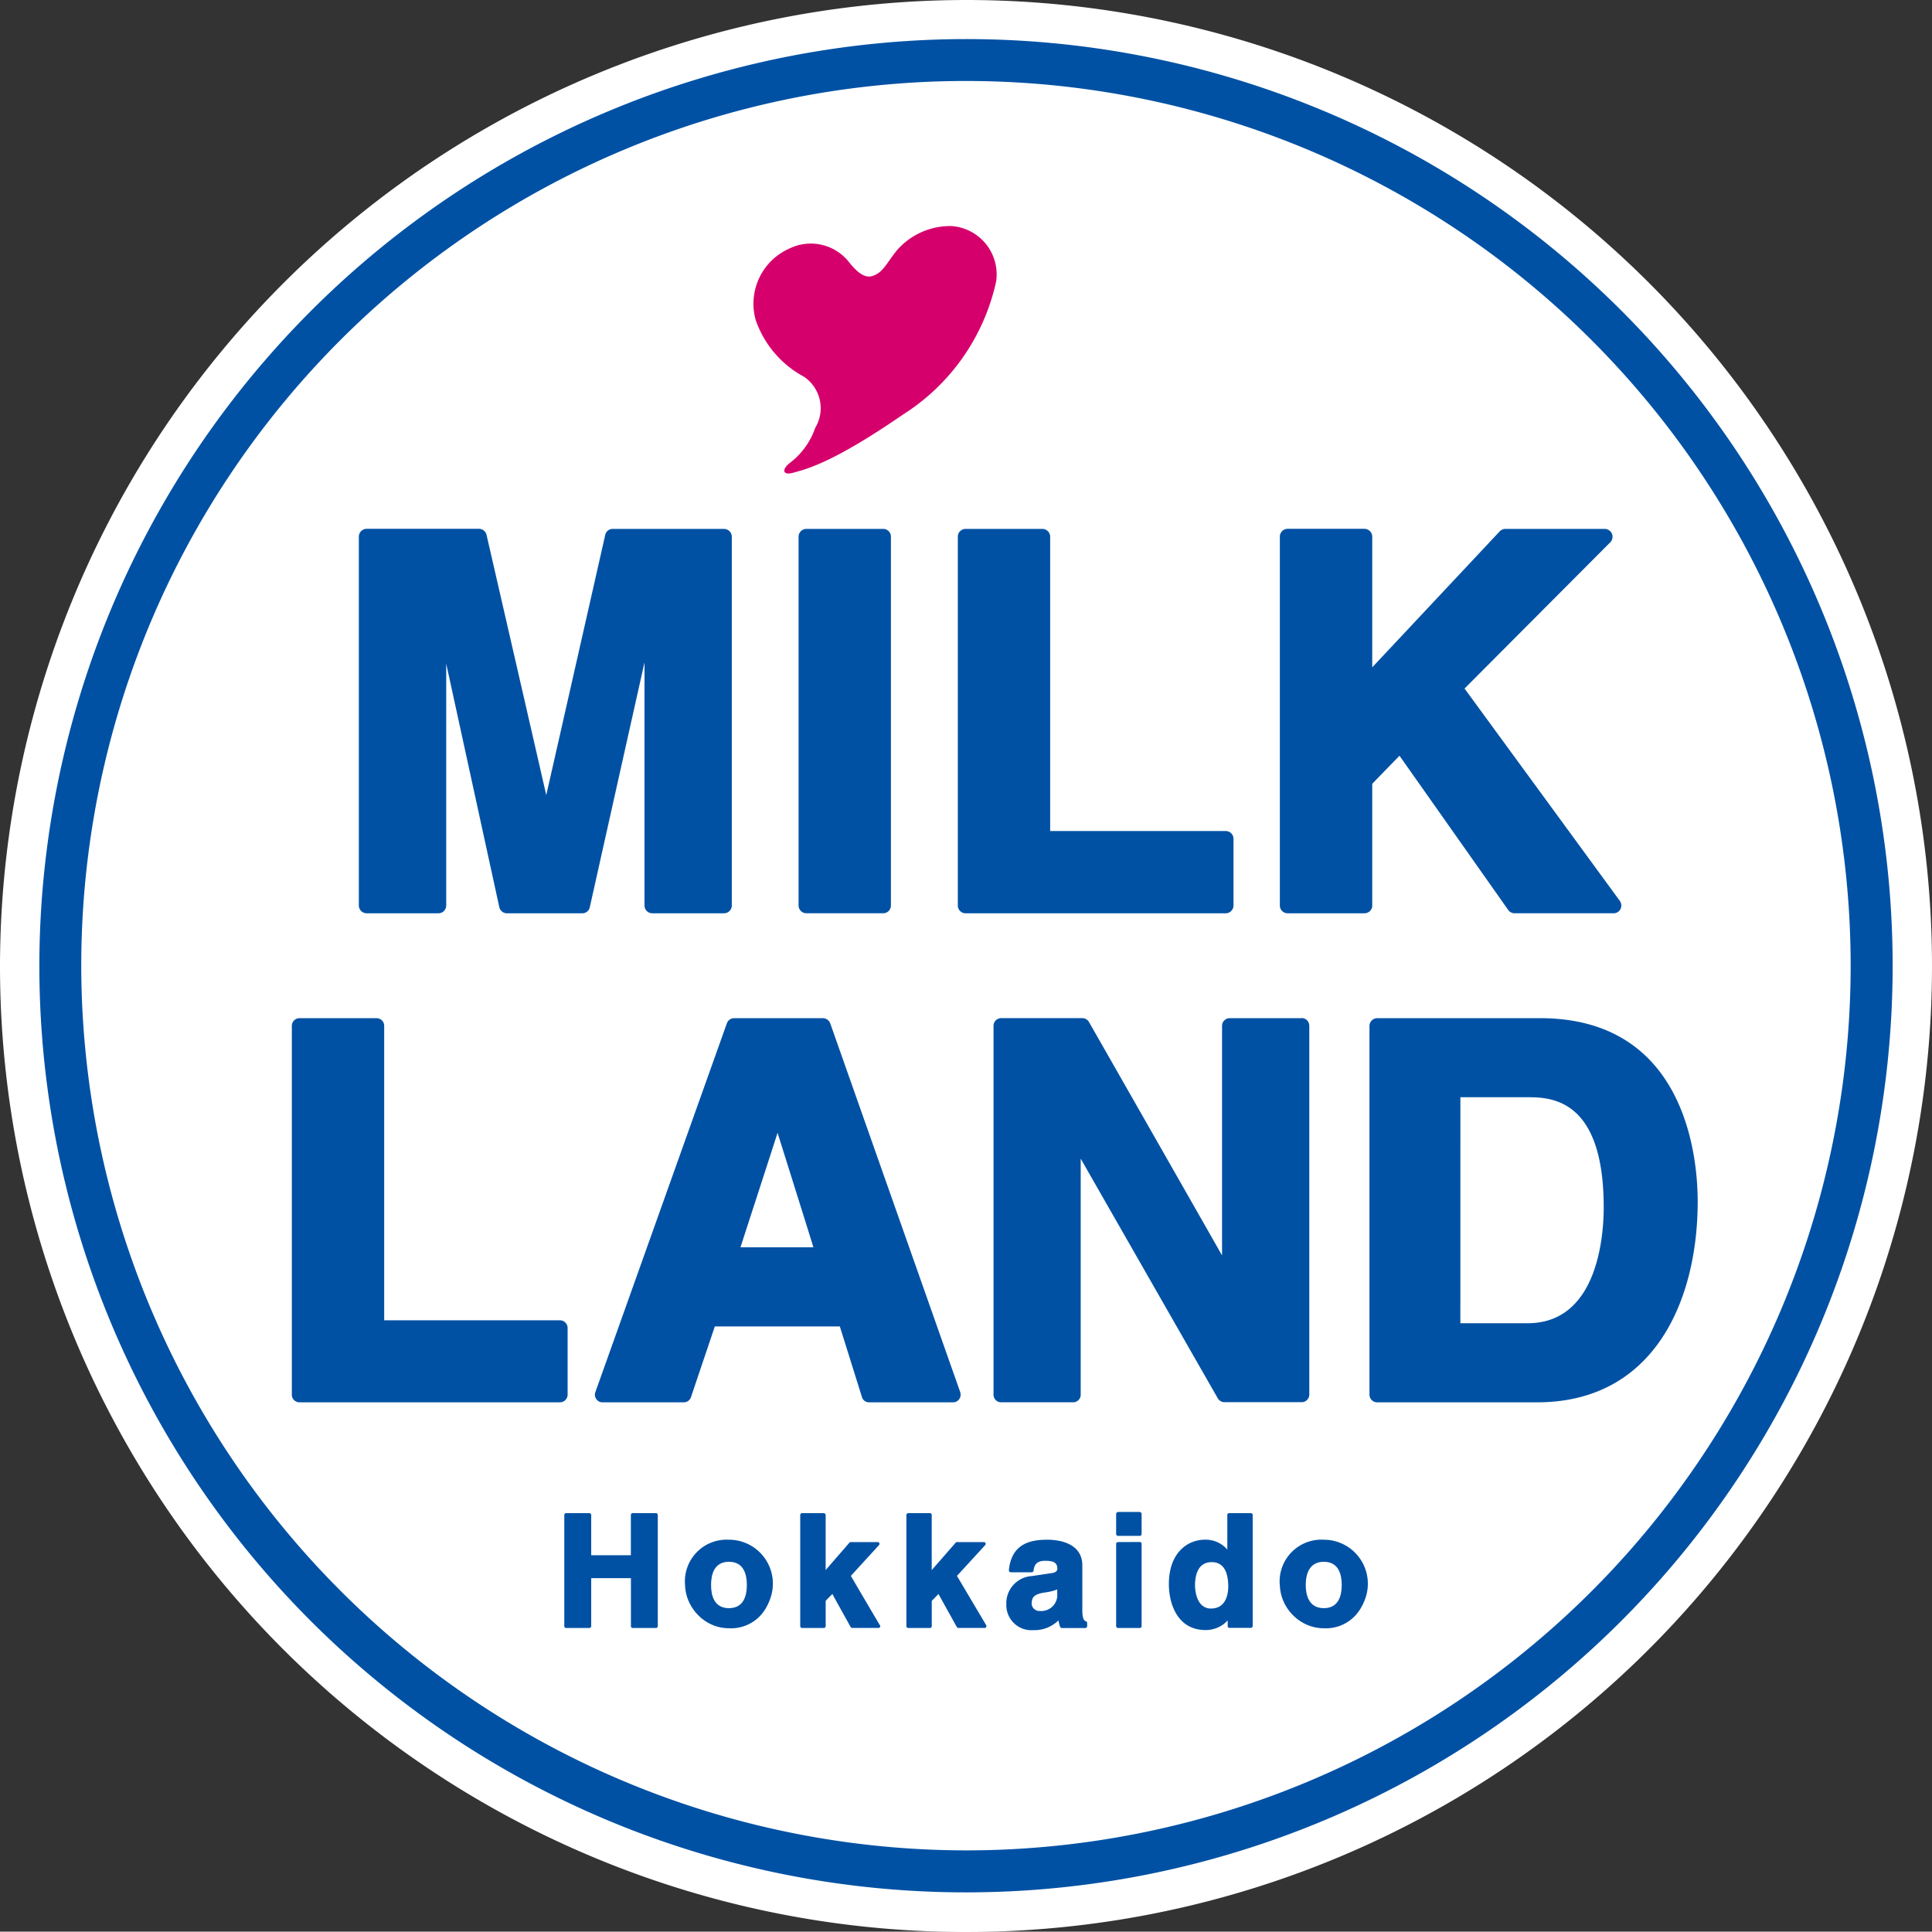
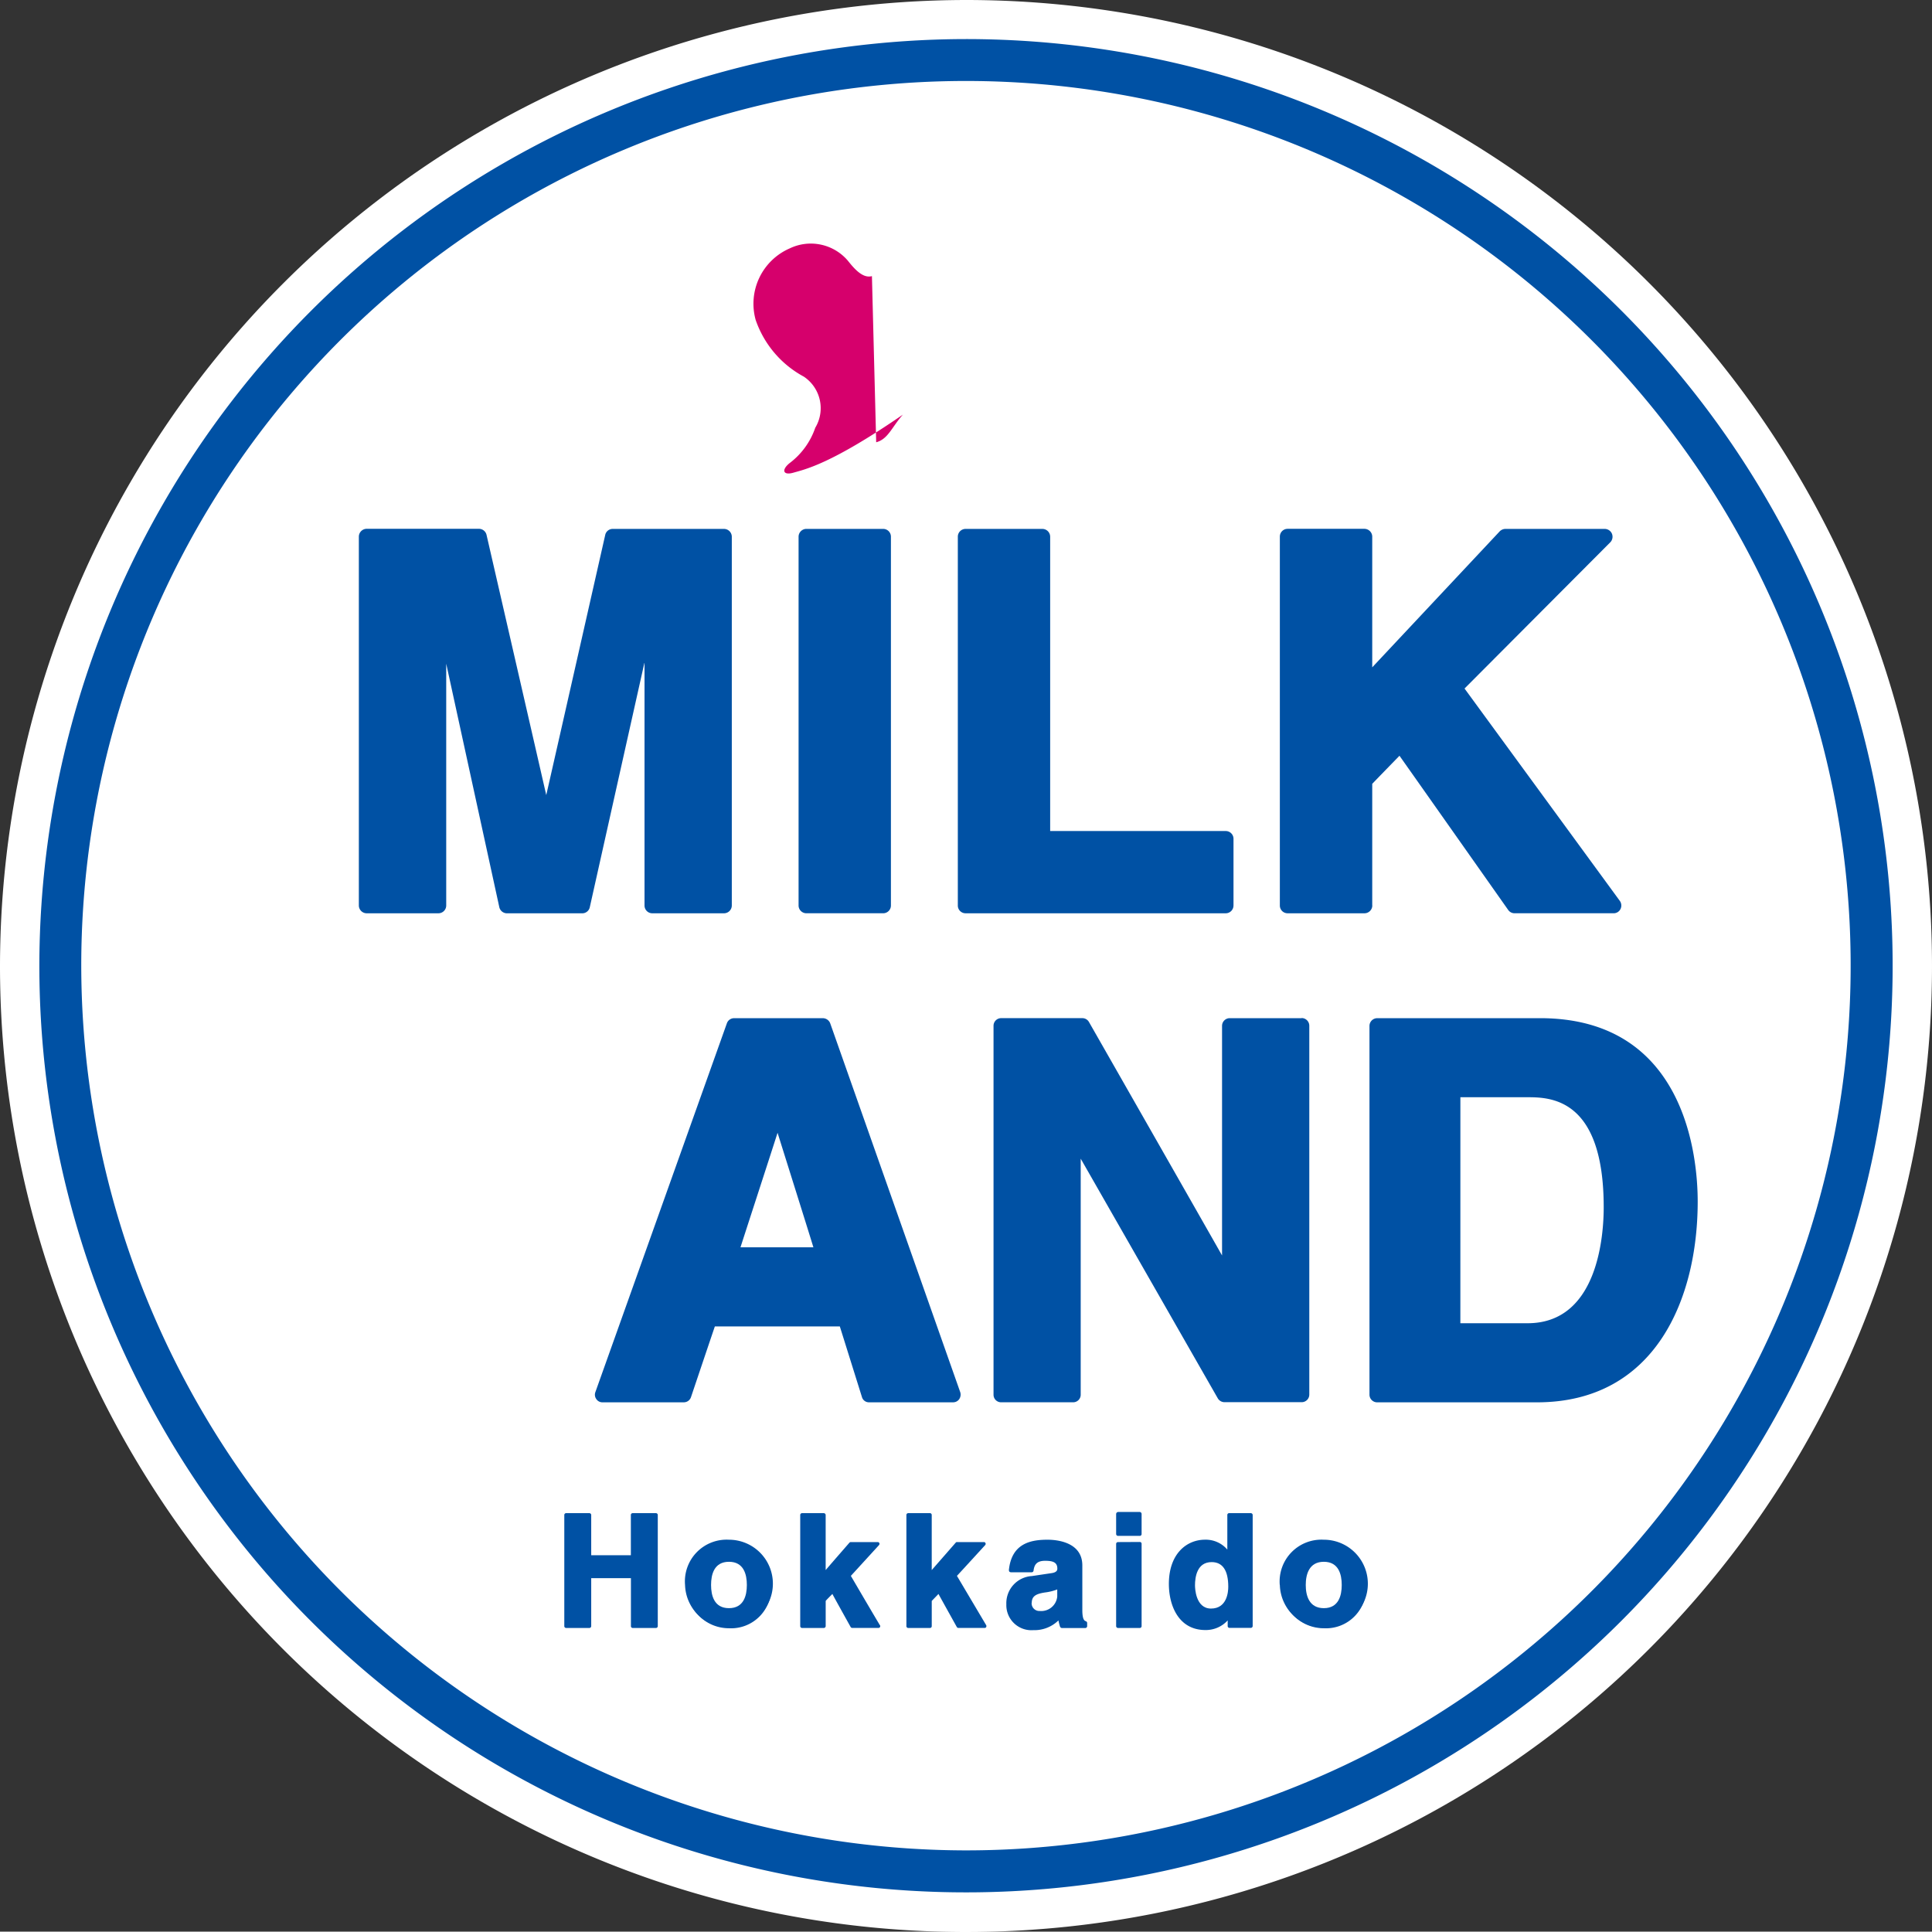
<svg xmlns="http://www.w3.org/2000/svg" width="91.66" height="91.643" viewBox="0 0 91.66 91.643">
  <rect x="0" y="0" width="91.66" height="91.643" fill="#333333" stroke="none" />
  <defs>
    <clipPath id="clip-path">
      <rect id="長方形_52" data-name="長方形 52" width="91.66" height="91.643" fill="none" />
    </clipPath>
  </defs>
  <g id="グループ_161" data-name="グループ 161" transform="translate(-27.187 -21)">
    <g id="グループ_152" data-name="グループ 152">
      <g id="グループ_148" data-name="グループ 148" transform="translate(64.187 216)">
        <g id="グループ_147" data-name="グループ 147" transform="translate(-37 -195)" clip-path="url(#clip-path)">
          <path id="パス_130" data-name="パス 130" d="M0,45.817A45.83,45.83,0,1,0,45.83,0,45.888,45.888,0,0,0,0,45.817" fill="#fff" />
-           <path id="パス_131" data-name="パス 131" d="M49.316,15.484c-.427.12-.828-.336-1.143-.733a2.308,2.308,0,0,0-2.756-.583A2.863,2.863,0,0,0,43.8,17.562a4.845,4.845,0,0,0,2.285,2.691,1.8,1.8,0,0,1,.543,2.424,3.526,3.526,0,0,1-1.216,1.677c-.4.323-.315.595.173.457.569-.164,1.793-.41,5.2-2.756a10,10,0,0,0,4.425-6.322,2.3,2.3,0,0,0-2.143-2.625,3.368,3.368,0,0,0-2.489,1.065c-.521.582-.7,1.164-1.267,1.311" transform="translate(-7.949 -2.384)" fill="#d6006c" />
+           <path id="パス_131" data-name="パス 131" d="M49.316,15.484c-.427.12-.828-.336-1.143-.733a2.308,2.308,0,0,0-2.756-.583A2.863,2.863,0,0,0,43.8,17.562a4.845,4.845,0,0,0,2.285,2.691,1.8,1.8,0,0,1,.543,2.424,3.526,3.526,0,0,1-1.216,1.677c-.4.323-.315.595.173.457.569-.164,1.793-.41,5.2-2.756c-.521.582-.7,1.164-1.267,1.311" transform="translate(-7.949 -2.384)" fill="#d6006c" />
          <path id="パス_132" data-name="パス 132" d="M33.926,90.763v2.363h-1.1V87.852h1.1v2h2.062v-2h1.1v5.274h-1.1V90.763Z" transform="translate(-5.97 -15.977)" fill="#0051a4" />
          <path id="パス_133" data-name="パス 133" d="M35.968,87.747a.084.084,0,0,0-.087.086v1.91H34v-1.91a.088.088,0,0,0-.091-.086h-1.1a.086.086,0,0,0-.086.086v5.274a.087.087,0,0,0,.086.087h1.1A.088.088,0,0,0,34,93.107V90.83h1.884v2.277a.085.085,0,0,0,.087.087h1.1a.087.087,0,0,0,.087-.087V87.833a.086.086,0,0,0-.087-.086Zm1.009.177v5.092h-.919V90.744a.094.094,0,0,0-.09-.091H33.906a.088.088,0,0,0-.086.091v2.272H32.9V87.924h.919v1.905a.087.087,0,0,0,.086.091h2.062a.094.094,0,0,0,.09-.091V87.924Z" transform="translate(-5.951 -15.958)" fill="#0051a4" />
          <path id="パス_134" data-name="パス 134" d="M42.766,91.454c0,.5-.147,1.19-.94,1.19s-.944-.69-.944-1.19.151-1.186.944-1.186.94.686.94,1.186m1.056,0a2,2,0,1,0-2,2.052,1.9,1.9,0,0,0,2-2.052" transform="translate(-7.243 -16.257)" fill="#0051a4" />
          <path id="パス_135" data-name="パス 135" d="M41.012,91.627c0,.823.362,1.276,1.03,1.276s1.027-.453,1.027-1.276-.362-1.277-1.027-1.277-1.03.453-1.03,1.277m.181,0c0-.5.146-1.1.849-1.1s.849.6.849,1.1-.146,1.1-.849,1.1-.849-.6-.849-1.1" transform="translate(-7.458 -16.431)" fill="#0051a4" />
          <path id="パス_136" data-name="パス 136" d="M39.726,91.434a2.084,2.084,0,1,0,2.083-2.148,1.979,1.979,0,0,0-2.083,2.148m.177,0A1.907,1.907,0,1,1,41.809,93.4,1.822,1.822,0,0,1,39.9,91.434" transform="translate(-7.225 -16.237)" fill="#0051a4" />
          <path id="パス_137" data-name="パス 137" d="M47.54,93.126H46.514V87.852H47.54V90.7l1.289-1.483H50.1l-1.389,1.514,1.424,2.393H48.9l-.935-1.677-.423.44Z" transform="translate(-8.459 -15.977)" fill="#0051a4" />
          <path id="パス_138" data-name="パス 138" d="M46.494,87.747a.087.087,0,0,0-.09.086v5.274a.088.088,0,0,0,.09.087h1.027a.091.091,0,0,0,.091-.087V91.912c.029-.043.215-.228.318-.332.095.186.867,1.57.867,1.57a.093.093,0,0,0,.082.043h1.233a.086.086,0,0,0,.078-.043.076.076,0,0,0,.009-.043c0-.012,0-.034-.013-.043s-1.32-2.234-1.379-2.342l1.332-1.457a.1.1,0,0,0,.026-.065c0-.008,0-.03-.009-.034a.079.079,0,0,0-.078-.047H48.809a.09.09,0,0,0-.064.021s-.9,1.031-1.134,1.307V87.833a.091.091,0,0,0-.091-.086Zm.936.177v2.76a.08.08,0,0,0,.056.082.093.093,0,0,0,.1-.021s1.216-1.4,1.263-1.453H49.87l-1.242,1.362a.1.1,0,0,0-.021.061c0,.013,0,.034.013.043s1.194,2.018,1.341,2.259H48.926c-.043-.082-.906-1.63-.906-1.63a.1.1,0,0,0-.065-.043.077.077,0,0,0-.078.029l-.418.436a.09.09,0,0,0-.03.061v1.146h-.849V87.924Z" transform="translate(-8.439 -15.958)" fill="#0051a4" />
          <path id="パス_139" data-name="パス 139" d="M53.7,93.126H52.665V87.852H53.7V90.7l1.289-1.483h1.263l-1.379,1.514,1.414,2.393H55.054l-.936-1.677-.422.44Z" transform="translate(-9.578 -15.977)" fill="#0051a4" />
          <path id="パス_140" data-name="パス 140" d="M52.646,87.747a.086.086,0,0,0-.086.086v5.274a.087.087,0,0,0,.086.087h1.031a.084.084,0,0,0,.086-.087V91.912c.039-.043.22-.228.319-.332.1.186.871,1.57.871,1.57a.093.093,0,0,0,.082.043h1.229a.09.09,0,0,0,.083-.043.082.082,0,0,0,.008-.043c0-.012,0-.034-.008-.043l-1.389-2.342c.087-.09,1.337-1.457,1.337-1.457a.1.1,0,0,0,.026-.065.085.085,0,0,0-.009-.034.081.081,0,0,0-.082-.047H54.966a.07.07,0,0,0-.061.021l-1.143,1.307V87.833a.083.083,0,0,0-.086-.086Zm.94.177v2.76a.086.086,0,0,0,.056.082.1.1,0,0,0,.1-.021s1.208-1.4,1.264-1.453h1.017c-.219.236-1.242,1.362-1.242,1.362a.1.1,0,0,0-.021.061.136.136,0,0,0,.009.043l1.341,2.259H55.086c-.047-.082-.91-1.63-.91-1.63a.094.094,0,0,0-.065-.043.067.067,0,0,0-.073.029l-.427.436a.14.14,0,0,0-.026.061v1.146h-.853V87.924Z" transform="translate(-9.558 -15.958)" fill="#0051a4" />
          <path id="パス_141" data-name="パス 141" d="M60.886,92a.845.845,0,0,1-.919.772.446.446,0,0,1-.475-.466c0-.431.319-.526.7-.591a1.442,1.442,0,0,0,.695-.216ZM61.9,90.526c0-.961-1.009-1.13-1.556-1.13-.8,0-1.631.169-1.748,1.363h.988a.557.557,0,0,1,.633-.539c.263,0,.673.021.673.452,0,.22-.2.285-.353.311l-.928.138a1.2,1.2,0,0,0-1.142,1.246,1.094,1.094,0,0,0,1.194,1.138,1.58,1.58,0,0,0,1.26-.56,1.821,1.821,0,0,0,.094.461h1.113v-.155c-.124-.043-.228-.151-.228-.608Z" transform="translate(-10.632 -16.257)" fill="#0051a4" />
          <path id="パス_142" data-name="パス 142" d="M61.044,91.88a1.352,1.352,0,0,1-.655.2c-.393.065-.776.173-.776.677a.533.533,0,0,0,.565.556.937.937,0,0,0,1.01-.862v-.5a.087.087,0,0,0-.052-.077.094.094,0,0,0-.091.008m-1.255.875c0-.332.212-.435.63-.5A2.4,2.4,0,0,0,61,92.114v.336a.763.763,0,0,1-.828.686.367.367,0,0,1-.388-.38" transform="translate(-10.841 -16.706)" fill="#0051a4" />
          <path id="パス_143" data-name="パス 143" d="M58.482,90.735a.085.085,0,0,0,.022.069.12.12,0,0,0,.069.026h.987a.086.086,0,0,0,.087-.074c.034-.25.12-.47.547-.47.349,0,.582.06.582.367,0,.052,0,.181-.28.219l-.927.138a1.289,1.289,0,0,0-1.212,1.337,1.189,1.189,0,0,0,1.281,1.229,1.626,1.626,0,0,0,1.19-.461,2.908,2.908,0,0,0,.078.3.105.105,0,0,0,.086.061H62.1a.091.091,0,0,0,.091-.087v-.155a.091.091,0,0,0-.065-.082c-.056-.022-.164-.061-.164-.527V90.506c0-1.134-1.263-1.22-1.647-1.22-.79,0-1.712.164-1.838,1.449m1.838-1.272c.336,0,1.47.082,1.47,1.043v2.117c0,.376.065.565.224.66V93.3h-.957a1.645,1.645,0,0,1-.069-.384.074.074,0,0,0-.056-.07.084.084,0,0,0-.1.017,1.5,1.5,0,0,1-1.194.539,1.011,1.011,0,0,1-1.1-1.052,1.117,1.117,0,0,1,1.06-1.156l.924-.142c.379-.047.435-.271.435-.4,0-.544-.552-.544-.763-.544a.624.624,0,0,0-.708.544h-.81c.151-1.035.87-1.19,1.643-1.19" transform="translate(-10.613 -16.237)" fill="#0051a4" />
          <path id="パス_144" data-name="パス 144" d="M65.866,93.115H64.835V89.209h1.031Zm0-4.368H64.835v-.953h1.031Z" transform="translate(-11.791 -15.966)" fill="#0051a4" />
          <path id="パス_145" data-name="パス 145" d="M64.815,89.423a.087.087,0,0,0-.091.082v3.907a.09.09,0,0,0,.091.086h1.031a.086.086,0,0,0,.086-.086V89.5a.082.082,0,0,0-.086-.082Zm.94,3.9H64.9V89.595h.85Z" transform="translate(-11.771 -16.262)" fill="#0051a4" />
          <path id="パス_146" data-name="パス 146" d="M64.815,87.678a.1.1,0,0,0-.091.095v.953a.09.09,0,0,0,.091.086h1.031a.086.086,0,0,0,.086-.086v-.953a.094.094,0,0,0-.086-.095Zm.94.957H64.9v-.771h.85Z" transform="translate(-11.771 -15.945)" fill="#0051a4" />
          <path id="パス_147" data-name="パス 147" d="M68.947,91.2c0-.612.22-1.2.875-1.2.7,0,.88.63.88,1.255,0,.583-.259,1.121-.91,1.121s-.845-.715-.845-1.177m2.738-3.35H70.655v1.872h-.008a1.277,1.277,0,0,0-1.134-.609c-.858,0-1.626.66-1.626,2.014,0,1.073.487,2.1,1.647,2.1a1.262,1.262,0,0,0,1.134-.591h.009v.492h1.009Z" transform="translate(-12.346 -15.977)" fill="#0051a4" />
          <path id="パス_148" data-name="パス 148" d="M69.073,91.661c0,.625.289,1.267.936,1.267.733,0,1-.62,1-1.211,0-1.113-.526-1.342-.965-1.342-.613,0-.966.466-.966,1.285m.177,0c0-.414.1-1.113.79-1.113.521,0,.789.393.789,1.169,0,.241-.056,1.035-.819,1.035-.733,0-.759-.979-.759-1.091" transform="translate(-12.561 -16.436)" fill="#0051a4" />
          <path id="パス_149" data-name="パス 149" d="M70.637,87.747a.083.083,0,0,0-.082.086v1.643a1.342,1.342,0,0,0-1.061-.47c-.854,0-1.712.651-1.712,2.1,0,1.009.452,2.186,1.734,2.186a1.4,1.4,0,0,0,1.056-.457v.268a.087.087,0,0,0,.086.087h1.01a.09.09,0,0,0,.09-.087V87.833a.089.089,0,0,0-.09-.086Zm.936.177v5.092h-.824v-.4a.093.093,0,0,0-.069-.086.1.1,0,0,0-.108.043,1.176,1.176,0,0,1-1.056.547c-1.147,0-1.557-1.039-1.557-2.009,0-1.419.828-1.928,1.535-1.928a1.162,1.162,0,0,1,1.057.574.1.1,0,0,0,.107.03.093.093,0,0,0,.074-.082V87.924Z" transform="translate(-12.327 -15.958)" fill="#0051a4" />
          <path id="パス_150" data-name="パス 150" d="M77.26,91.454c0,.5-.147,1.19-.936,1.19s-.94-.69-.94-1.19.146-1.186.94-1.186.936.686.936,1.186m1.06,0a2,2,0,1,0-2,2.052,1.9,1.9,0,0,0,2-2.052" transform="translate(-13.517 -16.257)" fill="#0051a4" />
          <path id="パス_151" data-name="パス 151" d="M75.508,91.627c0,.823.362,1.276,1.031,1.276s1.026-.453,1.026-1.276S77.2,90.35,76.539,90.35s-1.031.453-1.031,1.277m.173,0c0-.5.155-1.1.858-1.1s.849.6.849,1.1-.146,1.1-.849,1.1-.858-.6-.858-1.1" transform="translate(-13.732 -16.431)" fill="#0051a4" />
          <path id="パス_152" data-name="パス 152" d="M74.217,91.434A2.088,2.088,0,1,0,76.3,89.286a1.983,1.983,0,0,0-2.087,2.148m.177,0A1.911,1.911,0,1,1,76.3,93.4a1.823,1.823,0,0,1-1.91-1.966" transform="translate(-13.497 -16.237)" fill="#0051a4" />
          <path id="パス_153" data-name="パス 153" d="M34.362,48.536a.368.368,0,0,0,.358.371h3.416a.371.371,0,0,0,.367-.371V31.042a.373.373,0,0,0-.367-.371H32.845a.362.362,0,0,0-.349.293S30.231,40.972,29.7,43.3c-.53-2.324-2.833-12.345-2.833-12.345a.372.372,0,0,0-.358-.289H21.176a.375.375,0,0,0-.367.371V48.536a.373.373,0,0,0,.367.371h3.411a.37.37,0,0,0,.367-.371V37.066l2.518,11.548a.373.373,0,0,0,.358.294h3.583a.365.365,0,0,0,.353-.29S33.512,40.8,34.362,37Z" transform="translate(-3.784 -5.578)" fill="#0051a4" />
          <path id="パス_154" data-name="パス 154" d="M46.676,48.906h3.652a.367.367,0,0,0,.362-.371V31.041a.369.369,0,0,0-.362-.371H46.676a.373.373,0,0,0-.367.371V48.535a.37.37,0,0,0,.367.371" transform="translate(-8.422 -5.578)" fill="#0051a4" />
          <path id="パス_155" data-name="パス 155" d="M68.622,48.536V45.375a.368.368,0,0,0-.362-.37H59.924V31.042a.372.372,0,0,0-.367-.371H55.905a.369.369,0,0,0-.362.371V48.536a.367.367,0,0,0,.362.371H68.259a.369.369,0,0,0,.362-.371" transform="translate(-10.101 -5.578)" fill="#0051a4" />
          <path id="パス_156" data-name="パス 156" d="M78.6,48.536v-5.77c.142-.151.91-.94,1.293-1.333.461.651,5.158,7.317,5.158,7.317a.366.366,0,0,0,.3.156h4.7a.36.36,0,0,0,.327-.2.375.375,0,0,0-.03-.385s-7.02-9.6-7.369-10.077L89.9,31.3a.374.374,0,0,0,.1-.259.394.394,0,0,0-.026-.138.376.376,0,0,0-.336-.232H84.915a.39.39,0,0,0-.267.116L78.6,37.238v-6.2a.375.375,0,0,0-.367-.371H74.584a.369.369,0,0,0-.367.371V48.536a.368.368,0,0,0,.367.371h3.652a.373.373,0,0,0,.367-.371" transform="translate(-13.497 -5.578)" fill="#0051a4" />
-           <path id="パス_157" data-name="パス 157" d="M29.636,73.376H21.305V59.409a.362.362,0,0,0-.362-.367H17.286a.365.365,0,0,0-.362.367v17.5a.36.36,0,0,0,.362.358H29.636a.365.365,0,0,0,.371-.358V73.738a.366.366,0,0,0-.371-.362" transform="translate(-3.078 -10.737)" fill="#0051a4" />
          <path id="パス_158" data-name="パス 158" d="M45.661,59.284a.379.379,0,0,0-.345-.241H41.1a.363.363,0,0,0-.34.241l-6.24,17.5a.353.353,0,0,0,.047.332.343.343,0,0,0,.3.151H38.71a.359.359,0,0,0,.345-.241s.987-2.933,1.134-3.359h5.929c.138.439,1.048,3.346,1.048,3.346a.343.343,0,0,0,.341.254h3.976a.353.353,0,0,0,.3-.151.387.387,0,0,0,.047-.332Zm-.794,10.629H41.405c.224-.7,1.324-4.075,1.759-5.433.427,1.363,1.488,4.735,1.7,5.433" transform="translate(-6.274 -10.737)" fill="#0051a4" />
          <path id="パス_159" data-name="パス 159" d="M72.233,59.042H68.818a.365.365,0,0,0-.362.367V70.3c-1.039-1.833-6.313-11.074-6.313-11.074a.362.362,0,0,0-.32-.185H57.976a.362.362,0,0,0-.362.367v17.5a.358.358,0,0,0,.362.358h3.407a.359.359,0,0,0,.367-.358v-11.2c1.048,1.833,6.507,11.376,6.507,11.376a.373.373,0,0,0,.319.177h3.657a.361.361,0,0,0,.362-.358v-17.5a.366.366,0,0,0-.362-.367" transform="translate(-10.478 -10.737)" fill="#0051a4" />
          <path id="パス_160" data-name="パス 160" d="M87.5,59.043H79.781a.369.369,0,0,0-.367.367v17.5a.365.365,0,0,0,.367.358h7.577c5.623,0,7.628-4.92,7.628-9.526,0-2.039-.539-8.7-7.482-8.7m-3.777,3.751h3.147c1.087,0,3.653,0,3.653,5.222,0,1.284-.254,5.5-3.61,5.5H83.726Z" transform="translate(-14.442 -10.737)" fill="#0051a4" />
          <path id="パス_161" data-name="パス 161" d="M2.282,46.229A43.963,43.963,0,1,0,46.245,2.266,44.014,44.014,0,0,0,2.282,46.229m1.988,0A41.973,41.973,0,1,1,46.245,88.2,42.022,42.022,0,0,1,4.27,46.229" transform="translate(-0.415 -0.412)" fill="#0051a4" />
        </g>
      </g>
    </g>
  </g>
</svg>